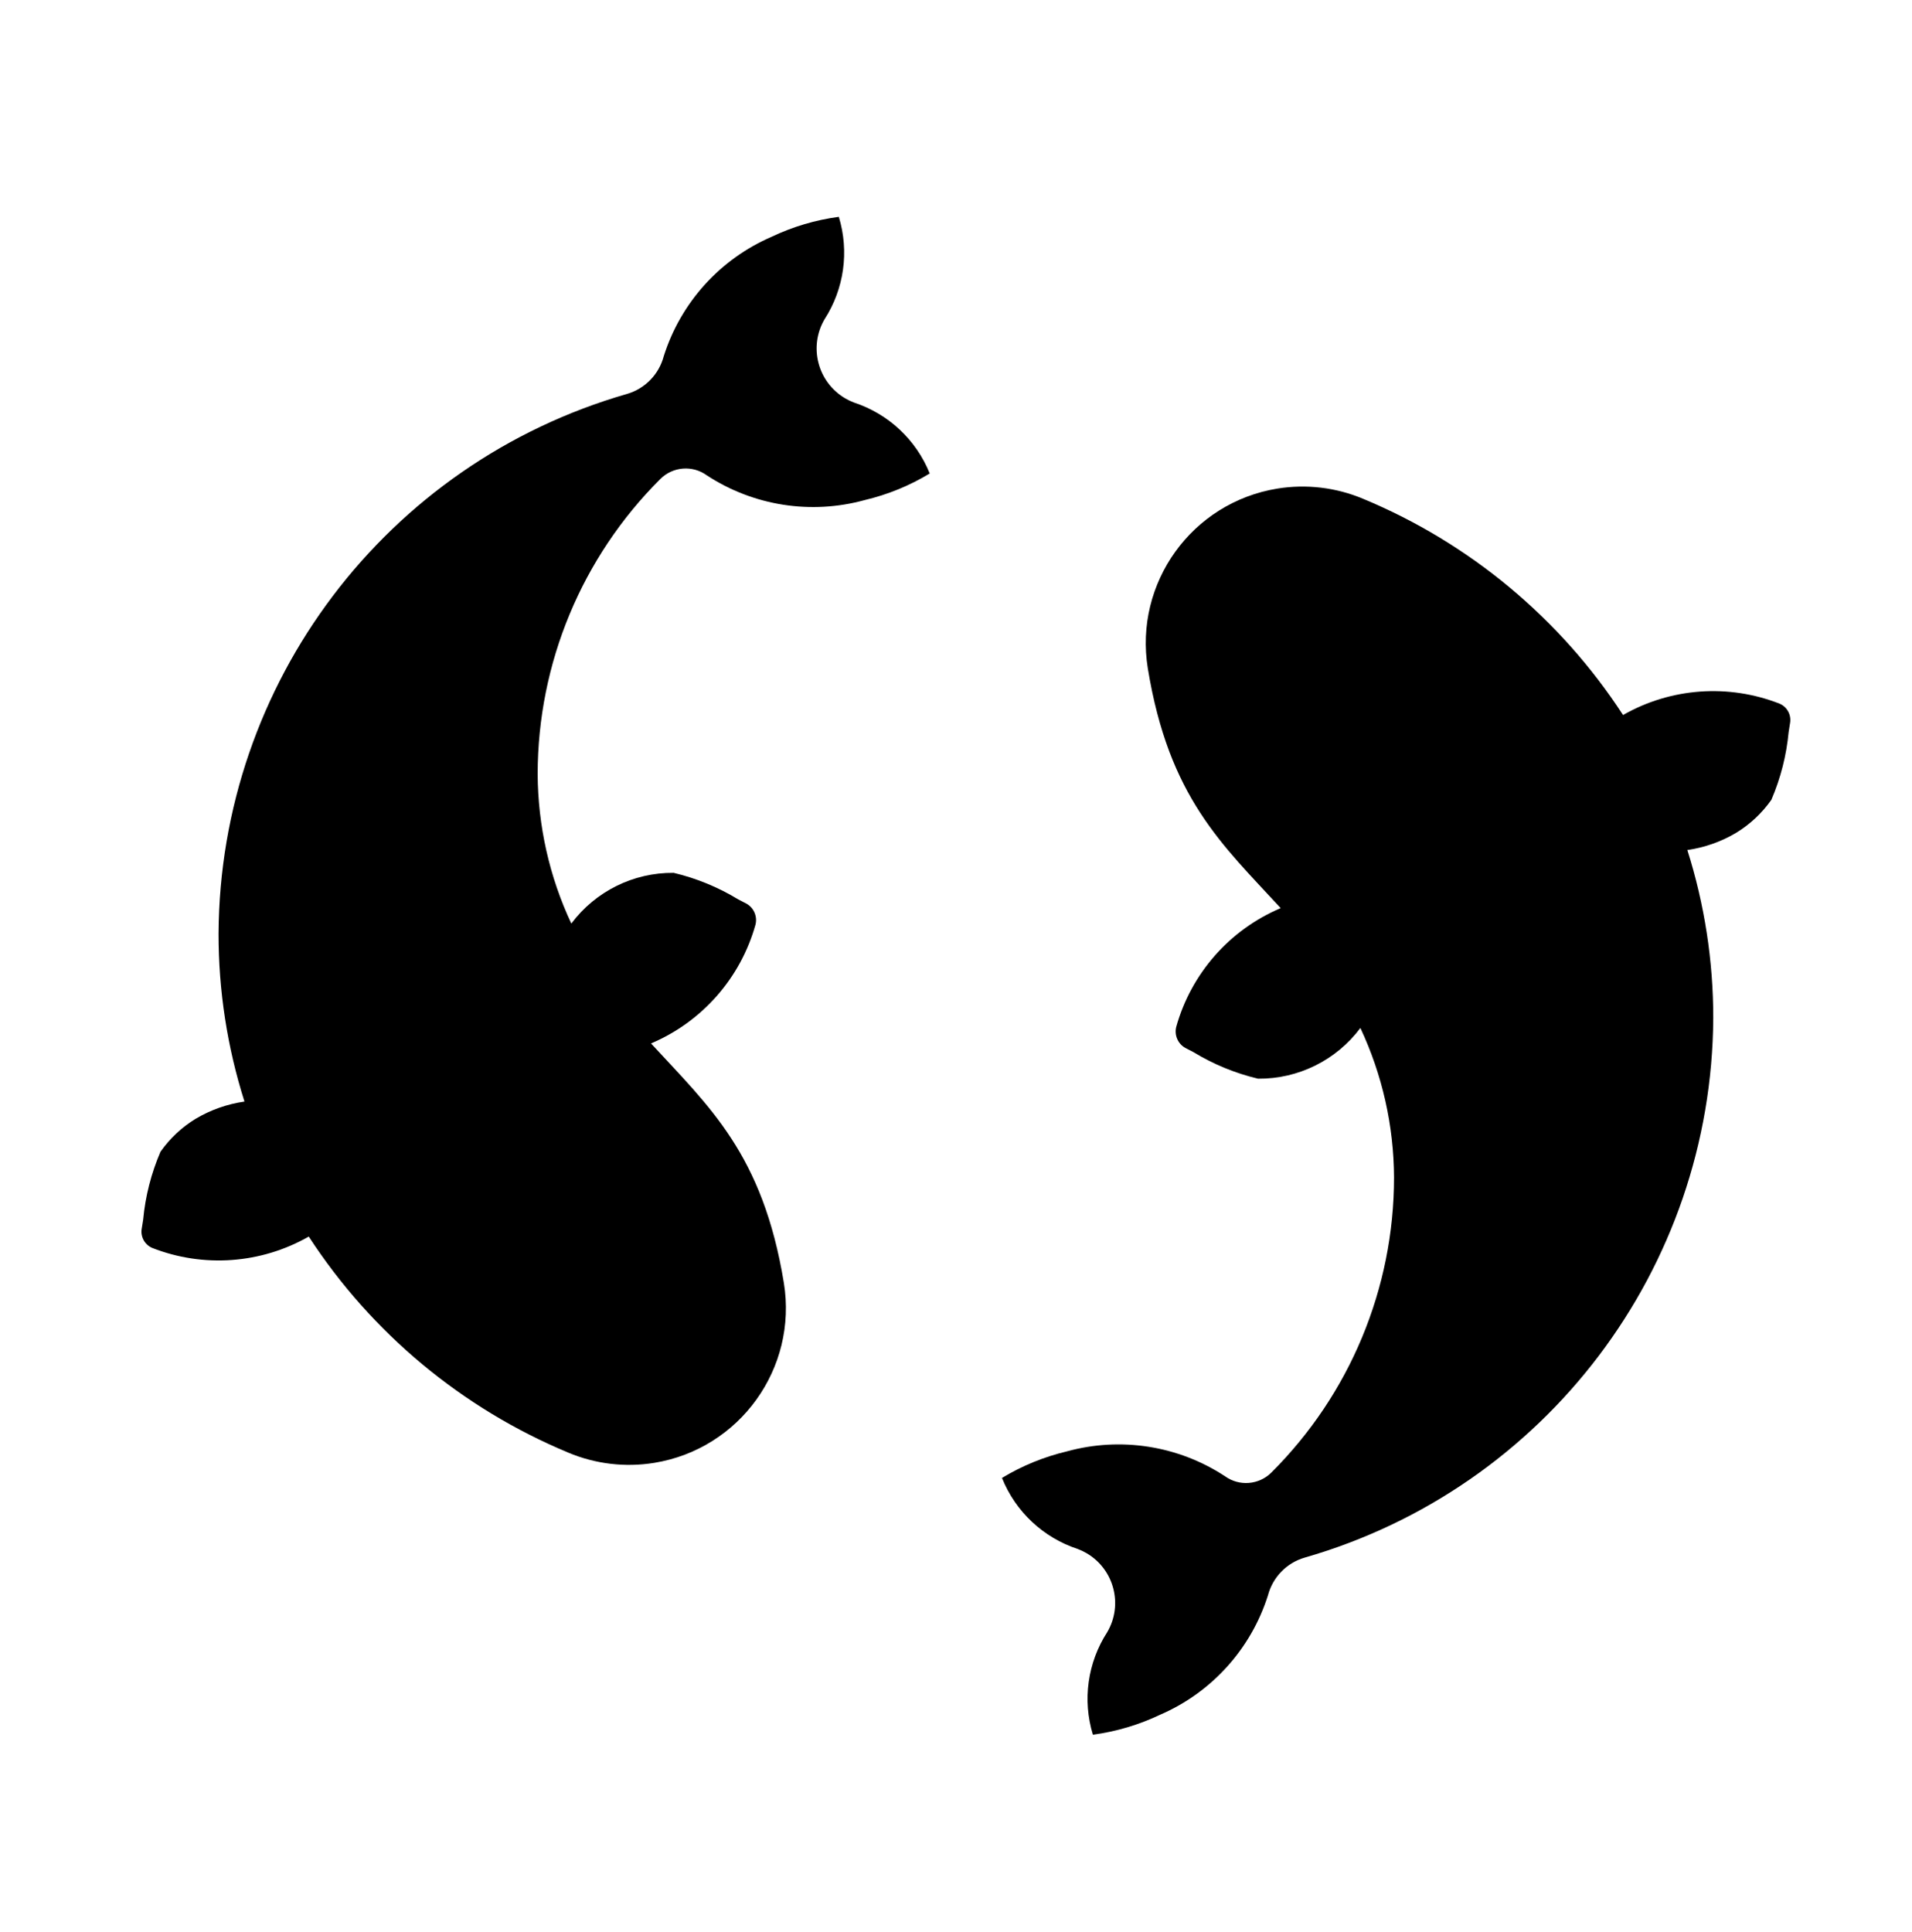
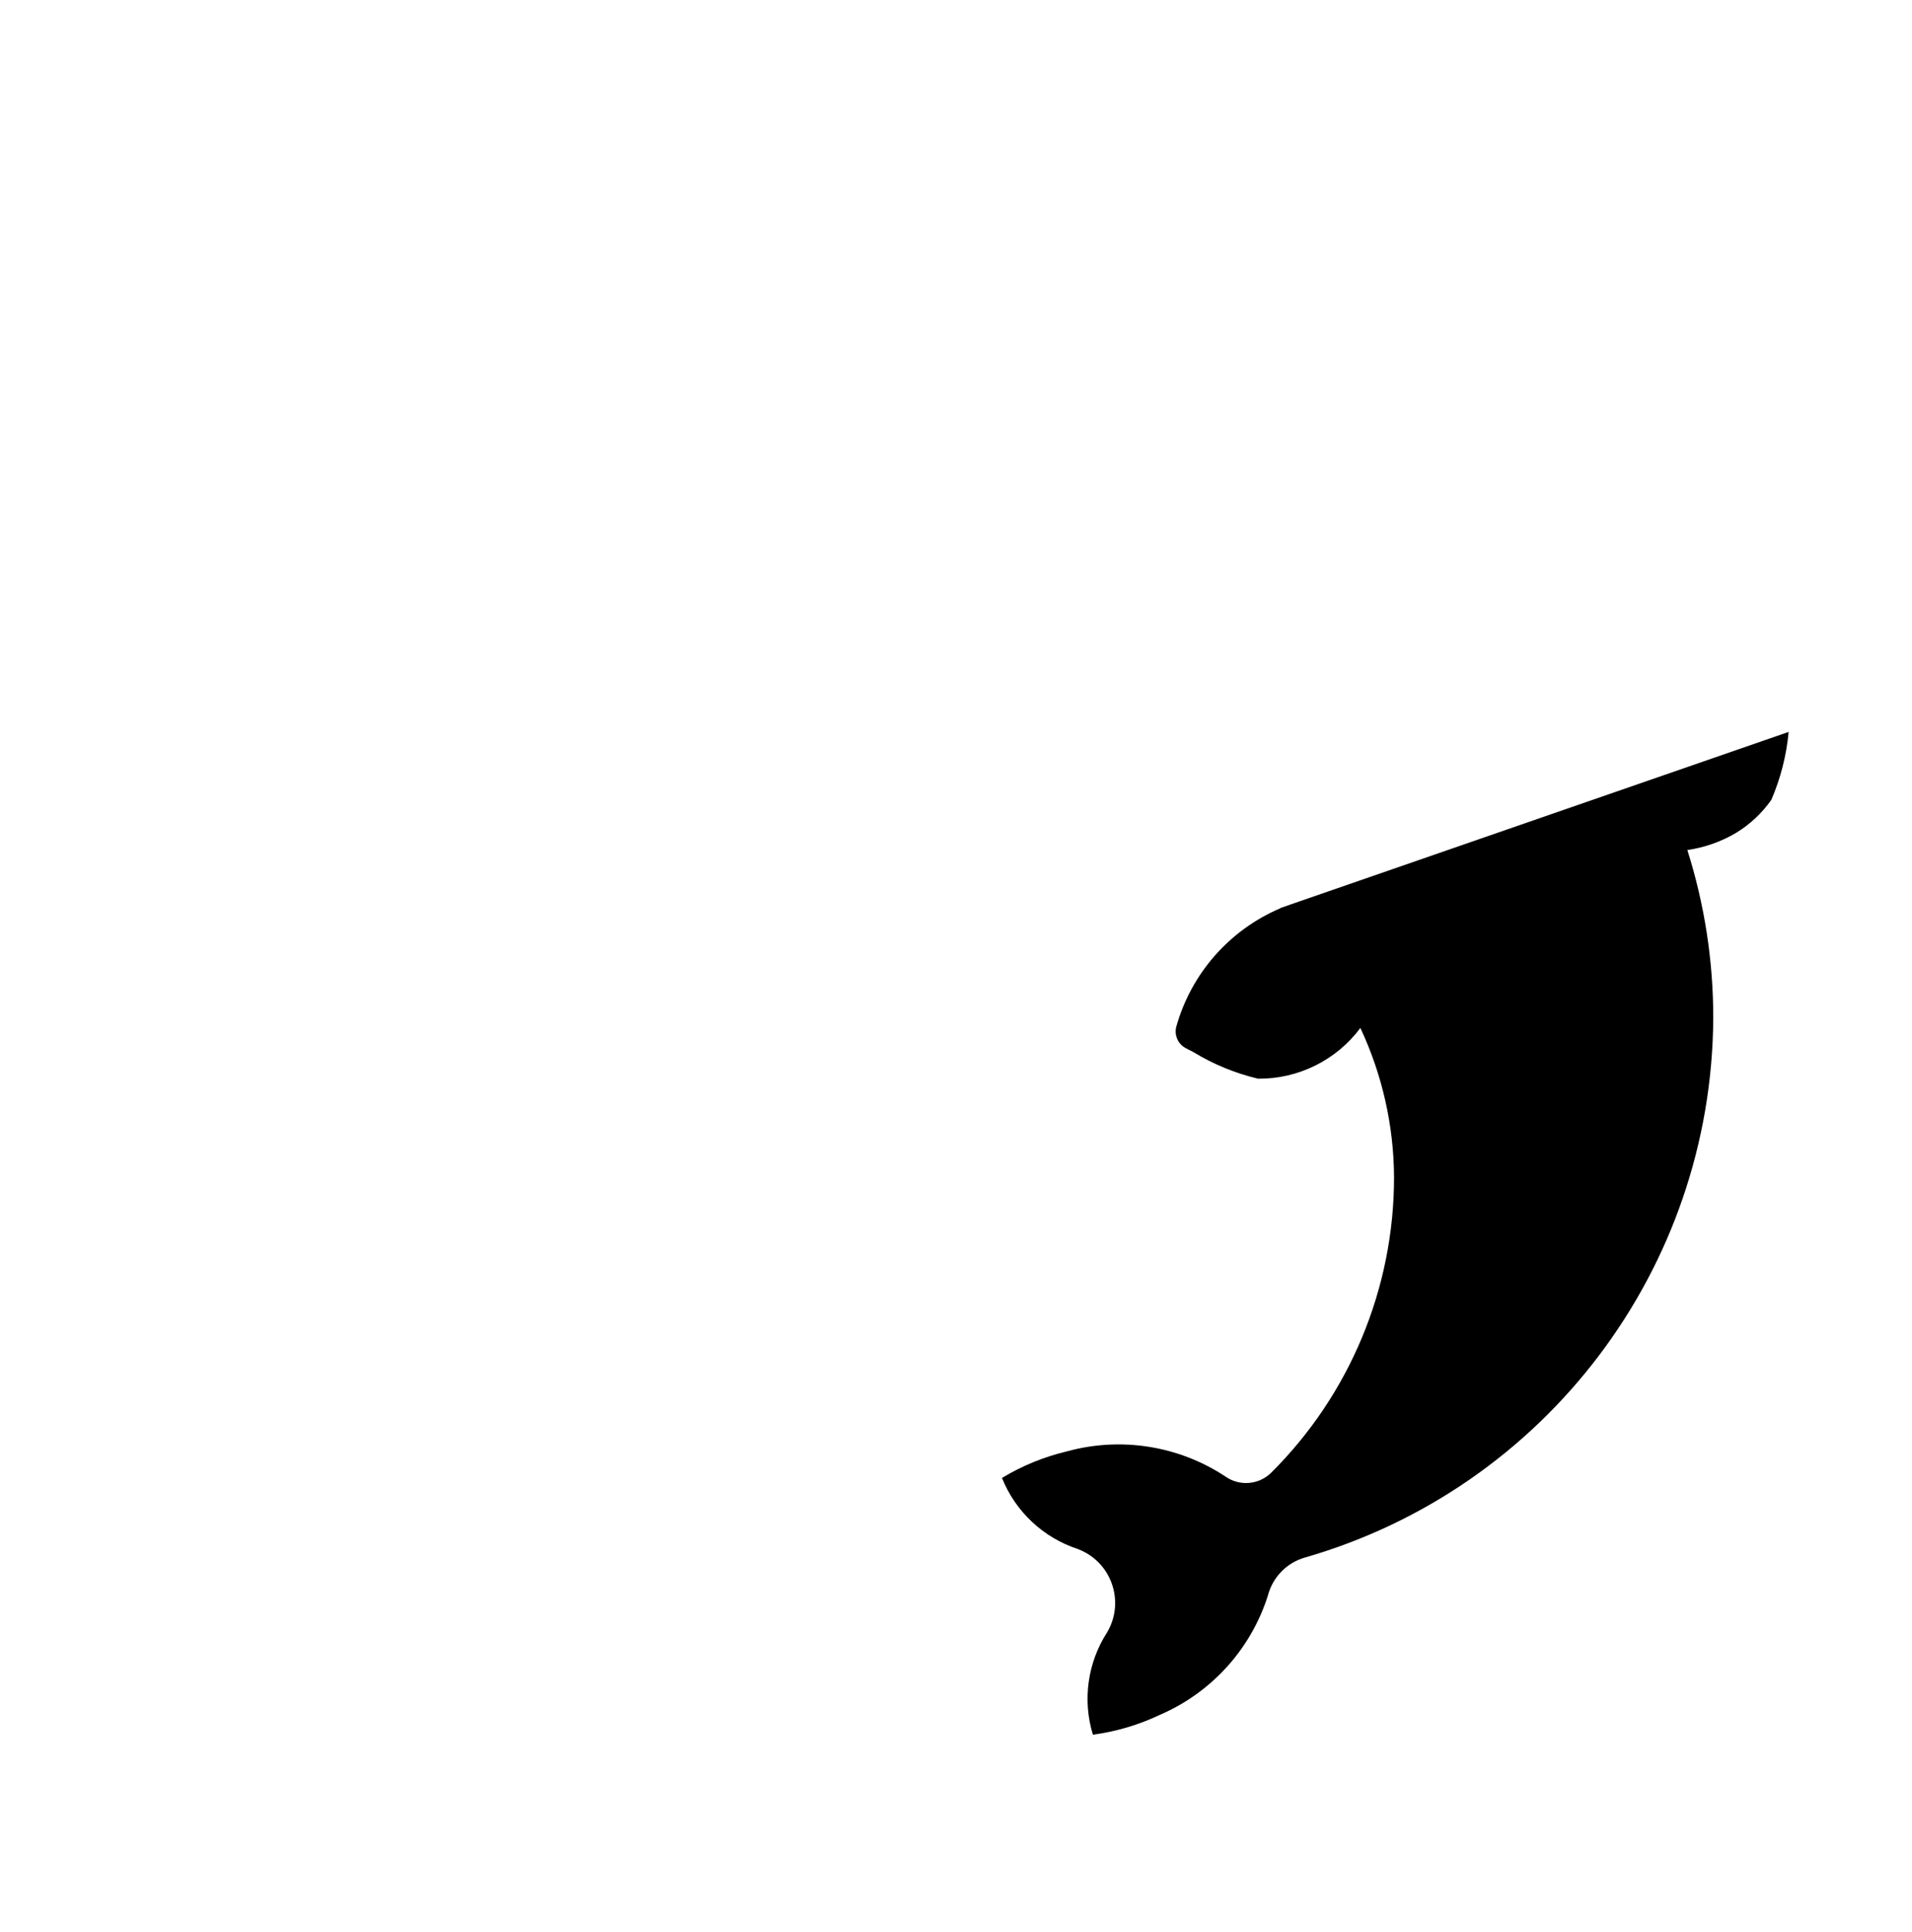
<svg xmlns="http://www.w3.org/2000/svg" width="97" height="98" xml:space="preserve">
  <g transform="translate(-124 -286)">
    <g>
      <g>
        <g>
          <g>
-             <path d="M159.859 310.114C159.134 309.587 158.133 309.666 157.5 310.3 153.519 314.264 151.28 319.649 151.277 325.267 151.289 327.889 151.872 330.478 152.985 332.852 154.207 331.216 156.135 330.26 158.177 330.279 159.334 330.554 160.441 331.009 161.457 331.628L161.874 331.844C162.247 332.057 162.432 332.493 162.327 332.91 161.569 335.616 159.622 337.83 157.036 338.929L157.036 338.941C159.974 342.141 162.695 344.531 163.767 351.079 164.472 355.417 161.527 359.505 157.19 360.21 155.717 360.449 154.206 360.269 152.83 359.691 147.439 357.445 142.85 353.625 139.664 348.731 137.239 350.113 134.319 350.325 131.721 349.306 131.338 349.141 131.118 348.734 131.191 348.323L131.263 347.873C131.373 346.685 131.67 345.523 132.141 344.427 132.615 343.753 133.222 343.184 133.926 342.755 134.686 342.304 135.527 342.007 136.402 341.882 135.529 339.127 135.085 336.253 135.088 333.363 135.154 320.649 143.592 309.5 155.81 305.984 156.726 305.717 157.434 304.988 157.675 304.065 158.534 301.352 160.528 299.145 163.139 298.015 164.218 297.501 165.37 297.158 166.555 297 167.09 298.753 166.826 300.654 165.832 302.194 165.013 303.591 165.482 305.388 166.879 306.208 167.021 306.291 167.169 306.362 167.323 306.42 169.073 306.994 170.48 308.311 171.167 310.02 170.144 310.639 169.031 311.094 167.867 311.369 165.141 312.119 162.225 311.662 159.859 310.114Z" fill="#000000" fill-rule="nonzero" fill-opacity="1" />
-             <path d="M214.742 323.13C214.632 324.318 214.335 325.48 213.864 326.576 213.39 327.25 212.783 327.819 212.079 328.248 211.319 328.699 210.478 328.996 209.603 329.121 210.476 331.876 210.919 334.75 210.917 337.64 210.849 350.354 202.409 361.501 190.191 365.016 189.275 365.282 188.566 366.011 188.325 366.935 187.466 369.648 185.472 371.855 182.861 372.985 181.782 373.499 180.63 373.842 179.445 374 178.909 372.244 179.174 370.342 180.171 368.8 180.989 367.406 180.522 365.612 179.128 364.794 178.986 364.711 178.836 364.639 178.682 364.581 176.929 364.007 175.52 362.687 174.833 360.975 175.856 360.356 176.969 359.901 178.133 359.626 180.86 358.877 183.777 359.336 186.142 360.885 186.867 361.412 187.867 361.333 188.5 360.7 192.481 356.736 194.72 351.351 194.723 345.733 194.711 343.111 194.128 340.522 193.015 338.148 191.793 339.784 189.865 340.74 187.823 340.721 186.666 340.446 185.559 339.991 184.543 339.372L184.126 339.156C183.753 338.943 183.568 338.507 183.673 338.09 184.431 335.384 186.378 333.17 188.964 332.071L188.964 332.06C186.023 328.86 183.301 326.465 182.231 319.904 181.528 315.571 184.471 311.489 188.804 310.786 190.274 310.548 191.782 310.727 193.155 311.304 198.555 313.549 203.15 317.371 206.341 322.272 208.765 320.889 211.685 320.678 214.283 321.697 214.667 321.862 214.886 322.269 214.814 322.68Z" fill="#000000" fill-rule="nonzero" fill-opacity="1" />
+             <path d="M214.742 323.13C214.632 324.318 214.335 325.48 213.864 326.576 213.39 327.25 212.783 327.819 212.079 328.248 211.319 328.699 210.478 328.996 209.603 329.121 210.476 331.876 210.919 334.75 210.917 337.64 210.849 350.354 202.409 361.501 190.191 365.016 189.275 365.282 188.566 366.011 188.325 366.935 187.466 369.648 185.472 371.855 182.861 372.985 181.782 373.499 180.63 373.842 179.445 374 178.909 372.244 179.174 370.342 180.171 368.8 180.989 367.406 180.522 365.612 179.128 364.794 178.986 364.711 178.836 364.639 178.682 364.581 176.929 364.007 175.52 362.687 174.833 360.975 175.856 360.356 176.969 359.901 178.133 359.626 180.86 358.877 183.777 359.336 186.142 360.885 186.867 361.412 187.867 361.333 188.5 360.7 192.481 356.736 194.72 351.351 194.723 345.733 194.711 343.111 194.128 340.522 193.015 338.148 191.793 339.784 189.865 340.74 187.823 340.721 186.666 340.446 185.559 339.991 184.543 339.372L184.126 339.156C183.753 338.943 183.568 338.507 183.673 338.09 184.431 335.384 186.378 333.17 188.964 332.071L188.964 332.06Z" fill="#000000" fill-rule="nonzero" fill-opacity="1" />
          </g>
        </g>
      </g>
    </g>
  </g>
</svg>